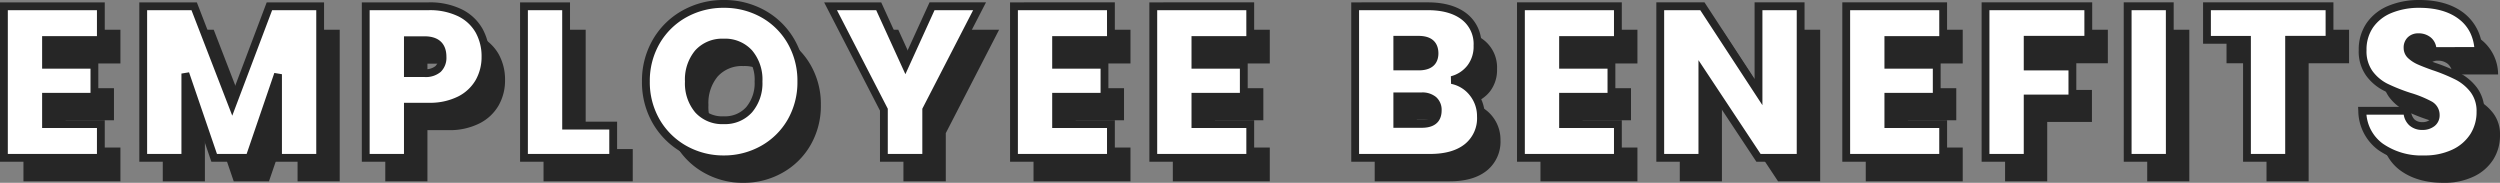
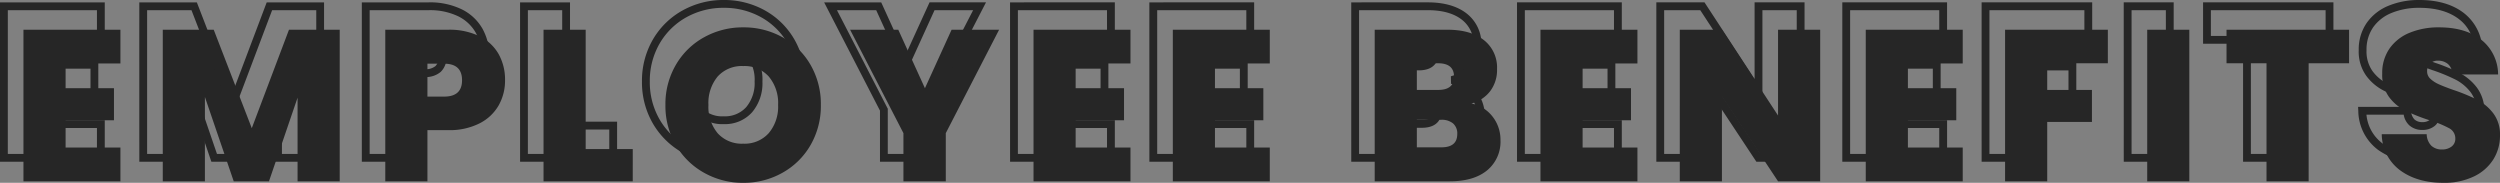
<svg xmlns="http://www.w3.org/2000/svg" width="639.545" height="46.765" viewBox="0 0 639.545 46.765">
  <rect x="0" y="0" width="639.545" height="46.765" fill="#808080" stroke="none" />
  <g transform="translate(13112.195 -11952.62)">
    <path d="M-305.415-30.14v6.325h12.375v8.2h-12.375v6.985h14.025V0h-24.805V-38.775h24.805v8.635Zm70.125-8.635V0h-10.78V-21.4L-253.385,0h-9.02l-7.37-21.56V0h-10.78V-38.775h13.035l9.735,25.19,9.515-25.19Zm42.295,12.925a12.853,12.853,0,0,1-1.622,6.408,11.721,11.721,0,0,1-4.9,4.62,16.929,16.929,0,0,1-8,1.733h-5.335V0h-10.78V-38.775h16.115a17.5,17.5,0,0,1,7.947,1.65,11.344,11.344,0,0,1,4.923,4.565A13.385,13.385,0,0,1-192.995-25.85Zm-15.565,4.18q4.565,0,4.565-4.18,0-4.235-4.565-4.235h-4.29v8.415Zm36.19,13.42h12.045V0H-183.15V-38.775h10.78ZM-132.055.385a20.133,20.133,0,0,1-10.01-2.558A19.059,19.059,0,0,1-149.3-9.267a19.858,19.858,0,0,1-2.668-10.258A19.858,19.858,0,0,1-149.3-29.783a18.857,18.857,0,0,1,7.232-7.068,20.305,20.305,0,0,1,10.01-2.53,20.259,20.259,0,0,1,10.038,2.53,18.715,18.715,0,0,1,7.177,7.068,20.018,20.018,0,0,1,2.64,10.257,20.018,20.018,0,0,1-2.64,10.258,18.859,18.859,0,0,1-7.205,7.095A20.133,20.133,0,0,1-132.055.385Zm0-10.01a8.271,8.271,0,0,0,6.518-2.695,10.455,10.455,0,0,0,2.393-7.205,10.517,10.517,0,0,0-2.393-7.287,8.313,8.313,0,0,0-6.518-2.668,8.294,8.294,0,0,0-6.545,2.668,10.6,10.6,0,0,0-2.365,7.287,10.51,10.51,0,0,0,2.365,7.233A8.294,8.294,0,0,0-132.055-9.625Zm65.45-29.15L-80.245-12.32V0H-91.08V-12.32l-13.64-26.455H-92.4l6.82,14.96,6.82-14.96Zm19.58,8.635v6.325H-34.65v8.2H-47.025v6.985H-33V0H-57.8V-38.775H-33v8.635Zm35.64,0v6.325H.99v8.2H-11.385v6.985H2.64V0H-22.165V-38.775H2.64v8.635ZM54.23-19.91a9.132,9.132,0,0,1,5.417,3.383,9.531,9.531,0,0,1,2.007,5.967,9.493,9.493,0,0,1-3.41,7.755Q54.835,0,48.675,0H29.48V-38.775H48.07q5.94,0,9.322,2.64a8.877,8.877,0,0,1,3.382,7.425,8.95,8.95,0,0,1-1.787,5.693A8.879,8.879,0,0,1,54.23-19.91ZM40.26-23.375h5.445q4.07,0,4.07-3.355,0-3.465-4.07-3.465H40.26ZM46.53-8.69q4.07,0,4.07-3.41a3.383,3.383,0,0,0-1.072-2.7,4.5,4.5,0,0,0-3.053-.935H40.26v7.04ZM82.665-30.14v6.325H95.04v8.2H82.665v6.985H96.69V0H71.885V-38.775H96.69v8.635ZM143.44,0H132.66L118.305-21.67V0h-10.78V-38.775h10.78L132.66-16.83V-38.775h10.78Zm22.44-30.14v6.325h12.375v8.2H165.88v6.985h14.025V0H155.1V-38.775h24.805v8.635Zm51.15-8.635v8.58H201.52v6.82h11.44v8.195H201.52V0H190.74V-38.775Zm20.845,0V0H227.1V-38.775Zm40.865,0v8.58H268.4V0H257.62V-30.2H247.39v-8.58ZM302.885.385q-6.765,0-11.11-3.218a11.626,11.626,0,0,1-4.675-9.213h11.5a4.29,4.29,0,0,0,1.21,2.97,3.889,3.889,0,0,0,2.7.935,3.89,3.89,0,0,0,2.447-.743,2.458,2.458,0,0,0,.962-2.063,2.916,2.916,0,0,0-1.595-2.64,28.111,28.111,0,0,0-5.17-2.09,46.56,46.56,0,0,1-6.133-2.448,11.764,11.764,0,0,1-4.07-3.465,9.609,9.609,0,0,1-1.732-5.968,10.878,10.878,0,0,1,1.87-6.407,11.571,11.571,0,0,1,5.17-4.042,19.292,19.292,0,0,1,7.48-1.375q6.765,0,10.807,3.162a11.375,11.375,0,0,1,4.318,8.883H305.14a3.454,3.454,0,0,0-1.072-2.64,3.851,3.851,0,0,0-2.613-.88,2.794,2.794,0,0,0-1.98.715,2.64,2.64,0,0,0-.77,2.035,2.512,2.512,0,0,0,.853,1.9,7.825,7.825,0,0,0,2.117,1.375q1.265.578,3.74,1.458a45.953,45.953,0,0,1,6.078,2.5,12.417,12.417,0,0,1,4.125,3.465,8.909,8.909,0,0,1,1.732,5.638,11.414,11.414,0,0,1-1.732,6.215,11.9,11.9,0,0,1-5.005,4.345A17.461,17.461,0,0,1,302.885.385Z" transform="translate(-12790 11999)" fill="#262626" />
-     <path d="M-305.415-30.14v6.325h12.375v8.2h-12.375v6.985h14.025V0h-24.805V-38.775h24.805v8.635Zm70.125-8.635V0h-10.78V-21.4L-253.385,0h-9.02l-7.37-21.56V0h-10.78V-38.775h13.035l9.735,25.19,9.515-25.19Zm42.295,12.925a12.853,12.853,0,0,1-1.622,6.408,11.721,11.721,0,0,1-4.9,4.62,16.929,16.929,0,0,1-8,1.733h-5.335V0h-10.78V-38.775h16.115a17.5,17.5,0,0,1,7.947,1.65,11.344,11.344,0,0,1,4.923,4.565A13.385,13.385,0,0,1-192.995-25.85Zm-15.565,4.18q4.565,0,4.565-4.18,0-4.235-4.565-4.235h-4.29v8.415Zm36.19,13.42h12.045V0H-183.15V-38.775h10.78ZM-132.055.385a20.133,20.133,0,0,1-10.01-2.558A19.059,19.059,0,0,1-149.3-9.267a19.858,19.858,0,0,1-2.668-10.258A19.858,19.858,0,0,1-149.3-29.783a18.857,18.857,0,0,1,7.232-7.068,20.305,20.305,0,0,1,10.01-2.53,20.259,20.259,0,0,1,10.038,2.53,18.715,18.715,0,0,1,7.177,7.068,20.018,20.018,0,0,1,2.64,10.257,20.018,20.018,0,0,1-2.64,10.258,18.859,18.859,0,0,1-7.205,7.095A20.133,20.133,0,0,1-132.055.385Zm0-10.01a8.271,8.271,0,0,0,6.518-2.695,10.455,10.455,0,0,0,2.393-7.205,10.517,10.517,0,0,0-2.393-7.287,8.313,8.313,0,0,0-6.518-2.668,8.294,8.294,0,0,0-6.545,2.668,10.6,10.6,0,0,0-2.365,7.287,10.51,10.51,0,0,0,2.365,7.233A8.294,8.294,0,0,0-132.055-9.625Zm65.45-29.15L-80.245-12.32V0H-91.08V-12.32l-13.64-26.455H-92.4l6.82,14.96,6.82-14.96Zm19.58,8.635v6.325H-34.65v8.2H-47.025v6.985H-33V0H-57.8V-38.775H-33v8.635Zm35.64,0v6.325H.99v8.2H-11.385v6.985H2.64V0H-22.165V-38.775H2.64v8.635ZM54.23-19.91a9.132,9.132,0,0,1,5.417,3.383,9.531,9.531,0,0,1,2.007,5.967,9.493,9.493,0,0,1-3.41,7.755Q54.835,0,48.675,0H29.48V-38.775H48.07q5.94,0,9.322,2.64a8.877,8.877,0,0,1,3.382,7.425,8.95,8.95,0,0,1-1.787,5.693A8.879,8.879,0,0,1,54.23-19.91ZM40.26-23.375h5.445q4.07,0,4.07-3.355,0-3.465-4.07-3.465H40.26ZM46.53-8.69q4.07,0,4.07-3.41a3.383,3.383,0,0,0-1.072-2.7,4.5,4.5,0,0,0-3.053-.935H40.26v7.04ZM82.665-30.14v6.325H95.04v8.2H82.665v6.985H96.69V0H71.885V-38.775H96.69v8.635ZM143.44,0H132.66L118.305-21.67V0h-10.78V-38.775h10.78L132.66-16.83V-38.775h10.78Zm22.44-30.14v6.325h12.375v8.2H165.88v6.985h14.025V0H155.1V-38.775h24.805v8.635Zm51.15-8.635v8.58H201.52v6.82h11.44v8.195H201.52V0H190.74V-38.775Zm20.845,0V0H227.1V-38.775Zm40.865,0v8.58H268.4V0H257.62V-30.2H247.39v-8.58ZM302.885.385q-6.765,0-11.11-3.218a11.626,11.626,0,0,1-4.675-9.213h11.5a4.29,4.29,0,0,0,1.21,2.97,3.889,3.889,0,0,0,2.7.935,3.89,3.89,0,0,0,2.447-.743,2.458,2.458,0,0,0,.962-2.063,2.916,2.916,0,0,0-1.595-2.64,28.111,28.111,0,0,0-5.17-2.09,46.56,46.56,0,0,1-6.133-2.448,11.764,11.764,0,0,1-4.07-3.465,9.609,9.609,0,0,1-1.732-5.968,10.878,10.878,0,0,1,1.87-6.407,11.571,11.571,0,0,1,5.17-4.042,19.292,19.292,0,0,1,7.48-1.375q6.765,0,10.807,3.162a11.375,11.375,0,0,1,4.318,8.883H305.14a3.454,3.454,0,0,0-1.072-2.64,3.851,3.851,0,0,0-2.613-.88,2.794,2.794,0,0,0-1.98.715,2.64,2.64,0,0,0-.77,2.035,2.512,2.512,0,0,0,.853,1.9,7.825,7.825,0,0,0,2.117,1.375q1.265.578,3.74,1.458a45.953,45.953,0,0,1,6.078,2.5,12.417,12.417,0,0,1,4.125,3.465,8.909,8.909,0,0,1,1.732,5.638,11.414,11.414,0,0,1-1.732,6.215,11.9,11.9,0,0,1-5.005,4.345A17.461,17.461,0,0,1,302.885.385Z" transform="translate(-12795 11993)" fill="#fff" />
    <path d="M-132.055-40.38a21.34,21.34,0,0,1,10.525,2.657,19.787,19.787,0,0,1,7.555,7.438,21.1,21.1,0,0,1,2.776,10.76,21.1,21.1,0,0,1-2.776,10.76A19.931,19.931,0,0,1-121.556-1.3a21.213,21.213,0,0,1-10.5,2.685,21.213,21.213,0,0,1-10.5-2.685,20.133,20.133,0,0,1-7.606-7.461,20.934,20.934,0,0,1-2.805-10.764,20.934,20.934,0,0,1,2.805-10.764,19.93,19.93,0,0,1,7.61-7.435A21.386,21.386,0,0,1-132.055-40.38Zm0,39.765a19.237,19.237,0,0,0,9.521-2.43A17.958,17.958,0,0,0-115.7-9.77a19.123,19.123,0,0,0,2.5-9.755,19.123,19.123,0,0,0-2.5-9.755,17.812,17.812,0,0,0-6.8-6.7,19.363,19.363,0,0,0-9.551-2.4,19.409,19.409,0,0,0-9.525,2.4,17.955,17.955,0,0,0-6.855,6.7,18.962,18.962,0,0,0-2.53,9.751,18.962,18.962,0,0,0,2.53,9.751,18.157,18.157,0,0,0,6.859,6.729A19.236,19.236,0,0,0-132.055-.615ZM301.73-40.38c4.718,0,8.561,1.135,11.424,3.375a12.381,12.381,0,0,1,4.7,9.622l.05,1.048H304.171l-.03-.969a2.5,2.5,0,0,0-.727-1.915,2.864,2.864,0,0,0-1.958-.636,1.819,1.819,0,0,0-1.3.448,1.683,1.683,0,0,0-.45,1.3,1.52,1.52,0,0,0,.536,1.167,6.872,6.872,0,0,0,1.85,1.2c.813.371,2.043.85,3.657,1.424a47.132,47.132,0,0,1,6.2,2.557,13.467,13.467,0,0,1,4.455,3.739,9.92,9.92,0,0,1,1.943,6.251,12.45,12.45,0,0,1-1.886,6.748,12.934,12.934,0,0,1-5.413,4.711,18.527,18.527,0,0,1-8.166,1.7,19.23,19.23,0,0,1-11.7-3.414A12.632,12.632,0,0,1,286.1-11.99l-.058-1.055h13.474l.075.919a3.382,3.382,0,0,0,.88,2.306,2.9,2.9,0,0,0,2.028.68,2.9,2.9,0,0,0,1.837-.534,1.461,1.461,0,0,0,.573-1.271,1.919,1.919,0,0,0-1.1-1.777,27.378,27.378,0,0,0-4.972-2l-.009,0a47.752,47.752,0,0,1-6.268-2.5,12.81,12.81,0,0,1-4.415-3.753,10.619,10.619,0,0,1-1.936-6.572,11.9,11.9,0,0,1,2.051-6.982,12.607,12.607,0,0,1,5.6-4.392A20.371,20.371,0,0,1,301.73-40.38Zm14.039,12.045a11.41,11.41,0,0,0-1.03-3.643,9.811,9.811,0,0,0-2.817-3.451c-2.5-1.958-5.931-2.95-10.191-2.95a18.391,18.391,0,0,0-7.1,1.3,10.639,10.639,0,0,0-4.736,3.693,9.948,9.948,0,0,0-1.689,5.833,8.689,8.689,0,0,0,1.529,5.363,10.829,10.829,0,0,0,3.725,3.177,45.806,45.806,0,0,0,5.992,2.389,28.694,28.694,0,0,1,5.365,2.178,3.917,3.917,0,0,1,2.089,3.5,3.467,3.467,0,0,1-1.352,2.854,4.879,4.879,0,0,1-3.058.951,4.874,4.874,0,0,1-3.362-1.19,4.745,4.745,0,0,1-1.415-2.715h-9.531a10.307,10.307,0,0,0,4.178,7.409A17.292,17.292,0,0,0,302.885-.615a16.56,16.56,0,0,0,7.29-1.494,10.968,10.968,0,0,0,4.6-3.979,10.482,10.482,0,0,0,1.579-5.682,7.979,7.979,0,0,0-1.522-5.024,11.482,11.482,0,0,0-3.8-3.191,45.188,45.188,0,0,0-5.943-2.445l-.01,0c-1.669-.594-2.955-1.1-3.82-1.49a8.852,8.852,0,0,1-2.385-1.554,3.532,3.532,0,0,1-1.169-2.628,3.607,3.607,0,0,1,1.09-2.768,3.775,3.775,0,0,1,2.66-.982,4.837,4.837,0,0,1,3.267,1.124,4.06,4.06,0,0,1,1.315,2.4Zm-632.964-11.44h26.8V-29.14h-14.025v4.325h12.375v10.2h-12.375v4.985h14.025V1h-26.8Zm24.8,2h-22.8V-1h22.8V-7.635h-14.025V-16.62h12.375v-6.195h-12.375V-31.14h14.025Zm10.835-2h14.721l9.039,23.388,8.834-23.388h14.671V1h-12.78V-15.379L-252.67,1h-10.45l-5.655-16.543V1h-12.78Zm13.349,2h-11.349V-1h8.78V-21.56l1.946-.323L-261.69-1h7.59l7.084-20.719,1.946.324V-1h8.78V-37.775h-11.289l-10.2,26.992Zm43.576-2h17.115a18.562,18.562,0,0,1,8.4,1.757,12.377,12.377,0,0,1,5.342,4.965,14.431,14.431,0,0,1,1.78,7.2,13.9,13.9,0,0,1-1.751,6.9,12.755,12.755,0,0,1-5.3,5.014,17.985,17.985,0,0,1-8.47,1.849h-4.335V1h-12.78Zm17.115,25.685a16.03,16.03,0,0,0,7.535-1.616,10.792,10.792,0,0,0,4.491-4.226,11.924,11.924,0,0,0,1.494-5.918,12.461,12.461,0,0,0-1.52-6.217,10.414,10.414,0,0,0-4.5-4.165,16.6,16.6,0,0,0-7.5-1.543H-222.63V-1h8.78V-14.09Zm23.365-25.685h12.78V-9.25h12.045V1H-184.15Zm10.78,2h-8.78V-1h20.825V-7.25H-173.37Zm67.009-2h14.6l6.177,13.549L-79.4-39.775h14.439l-14.281,27.7V1H-92.08V-12.077Zm13.318,2h-10.036l13,25.212V-1h8.835V-12.563l.111-.216,12.888-25h-9.871L-85.58-21.4Zm34.238-2H-32V-29.14H-46.025v4.325H-33.65v10.2H-46.025v4.985H-32V1H-58.8Zm24.805,2H-56.8V-1H-34V-7.635H-48.025V-16.62H-35.65v-6.195H-48.025V-31.14H-34Zm10.835-2H3.64V-29.14H-10.385v4.325H1.99v10.2H-10.385v4.985H3.64V1H-23.165Zm24.805,2H-21.165V-1H1.64V-7.635H-12.385V-16.62H-.01v-6.195H-12.385V-31.14H1.64Zm26.84-2H48.07c4.17,0,7.513.959,9.938,2.852a9.868,9.868,0,0,1,3.767,8.213,9.964,9.964,0,0,1-2,6.309A9.617,9.617,0,0,1,57-19.986a9.881,9.881,0,0,1,3.441,2.849,10.552,10.552,0,0,1,2.215,6.577A10.489,10.489,0,0,1,58.88-2.033C56.434-.02,53,1,48.675,1H28.48ZM48.675-1c3.85,0,6.856-.867,8.935-2.577a8.471,8.471,0,0,0,3.045-6.983,8.482,8.482,0,0,0-1.8-5.358,8.09,8.09,0,0,0-4.845-3.016l-.047-1.939A7.835,7.835,0,0,0,58.2-23.634a7.913,7.913,0,0,0,1.575-5.076,7.863,7.863,0,0,0-3-6.637c-2.064-1.611-4.994-2.428-8.707-2.428H30.48V-1Zm22.21-38.775H97.69V-29.14H83.665v4.325H96.04v10.2H83.665v4.985H97.69V1H70.885Zm24.805,2H72.885V-1H95.69V-7.635H81.665V-16.62H94.04v-6.195H81.665V-31.14H95.69Zm10.835-2h12.321l12.814,19.59v-19.59h12.78V1H132.123L119.305-18.35V1h-12.78Zm11.239,2h-9.239V-1h8.78V-24.99L133.2-1h9.243V-37.775h-8.78v24.3Zm36.336-2h26.8V-29.14H166.88v4.325h12.375v10.2H166.88v4.985h14.025V1H154.1Zm24.8,2H156.1V-1h22.8V-7.635H164.88V-16.62h12.375v-6.195H164.88V-31.14h14.025Zm10.835-2h28.29V-29.2H202.52v4.82h11.44V-14.18H202.52V1H189.74Zm26.29,2H191.74V-1h8.78V-16.18h11.44v-6.195H200.52V-31.2h15.51Zm10.065-2h12.78V1H226.1Zm10.78,2H228.1V-1h8.78Zm9.515-2h33.35V-29.2H269.4V1H256.62V-29.2H246.39Zm31.35,2H248.39v6.58h10.23V-1h8.78V-31.2h10.34ZM39.26-31.2h6.445c4.411,0,5.07,2.8,5.07,4.465,0,1.626-.659,4.355-5.07,4.355H39.26Zm6.445,6.82a3.821,3.821,0,0,0,2.416-.61,2.118,2.118,0,0,0,.654-1.745,2.27,2.27,0,0,0-.666-1.837,3.711,3.711,0,0,0-2.4-.628H41.26v4.82Zm-259.555-6.71h5.29c3.589,0,5.565,1.859,5.565,5.235a5.008,5.008,0,0,1-1.466,3.873,5.886,5.886,0,0,1-4.1,1.307h-5.29Zm5.29,8.415a4.015,4.015,0,0,0,2.748-.782,3.083,3.083,0,0,0,.817-2.4,3.167,3.167,0,0,0-.821-2.443,3.972,3.972,0,0,0-2.744-.792h-3.29v6.415Zm76.5-7.81a9.307,9.307,0,0,1,7.262,3,11.523,11.523,0,0,1,2.648,7.955,11.464,11.464,0,0,1-2.645,7.869,9.266,9.266,0,0,1-7.265,3.031,9.287,9.287,0,0,1-7.293-3,11.518,11.518,0,0,1-2.617-7.9,11.6,11.6,0,0,1,2.617-7.951A9.287,9.287,0,0,1-132.055-30.48Zm0,19.855a7.256,7.256,0,0,0,5.77-2.359,9.54,9.54,0,0,0,2.14-6.541,9.607,9.607,0,0,0-2.137-6.62,7.3,7.3,0,0,0-5.773-2.335,7.28,7.28,0,0,0-5.8,2.331,9.685,9.685,0,0,0-2.113,6.624,9.6,9.6,0,0,0,2.113,6.569A7.28,7.28,0,0,0-132.055-10.625ZM39.26-16.73h7.215a5.478,5.478,0,0,1,3.71,1.181A4.351,4.351,0,0,1,51.6-12.1c0,1.647-.659,4.41-5.07,4.41H39.26Zm7.27,7.04a3.765,3.765,0,0,0,2.41-.619A2.193,2.193,0,0,0,49.6-12.1a2.419,2.419,0,0,0-.73-1.941,3.582,3.582,0,0,0-2.4-.689H41.26v5.04Z" transform="translate(-12795 11993)" fill="#262626" />
  </g>
</svg>